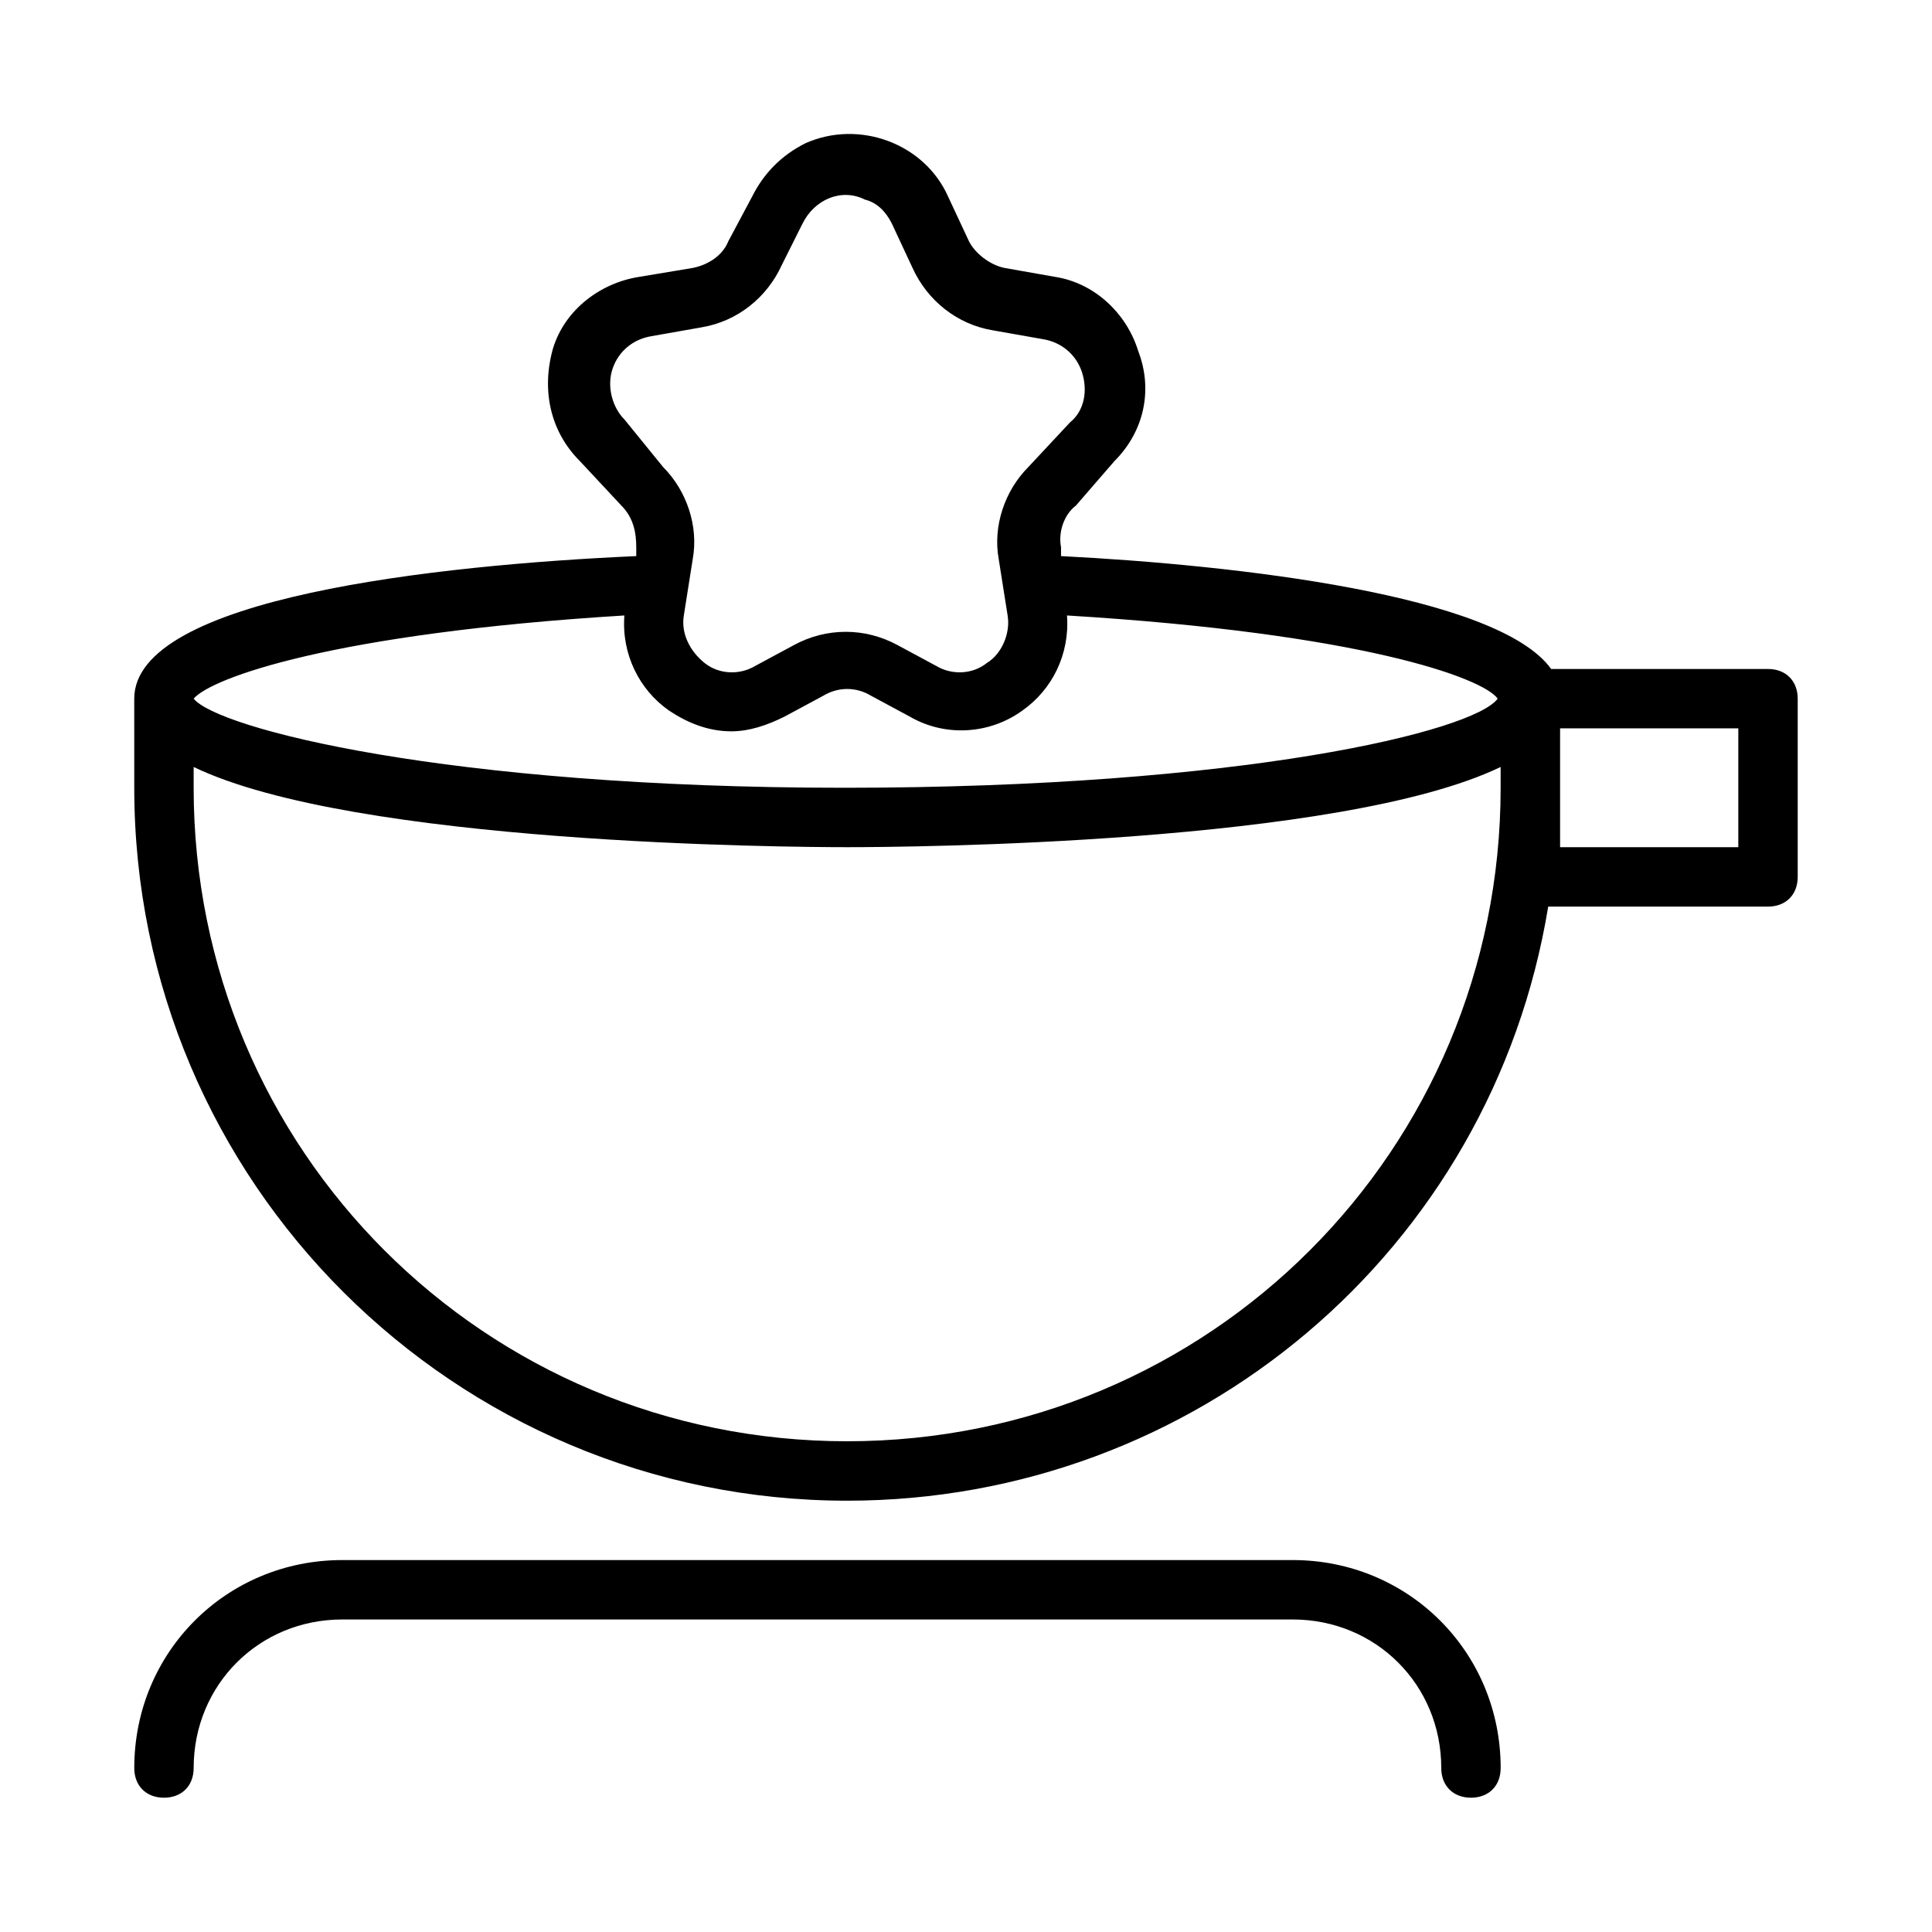
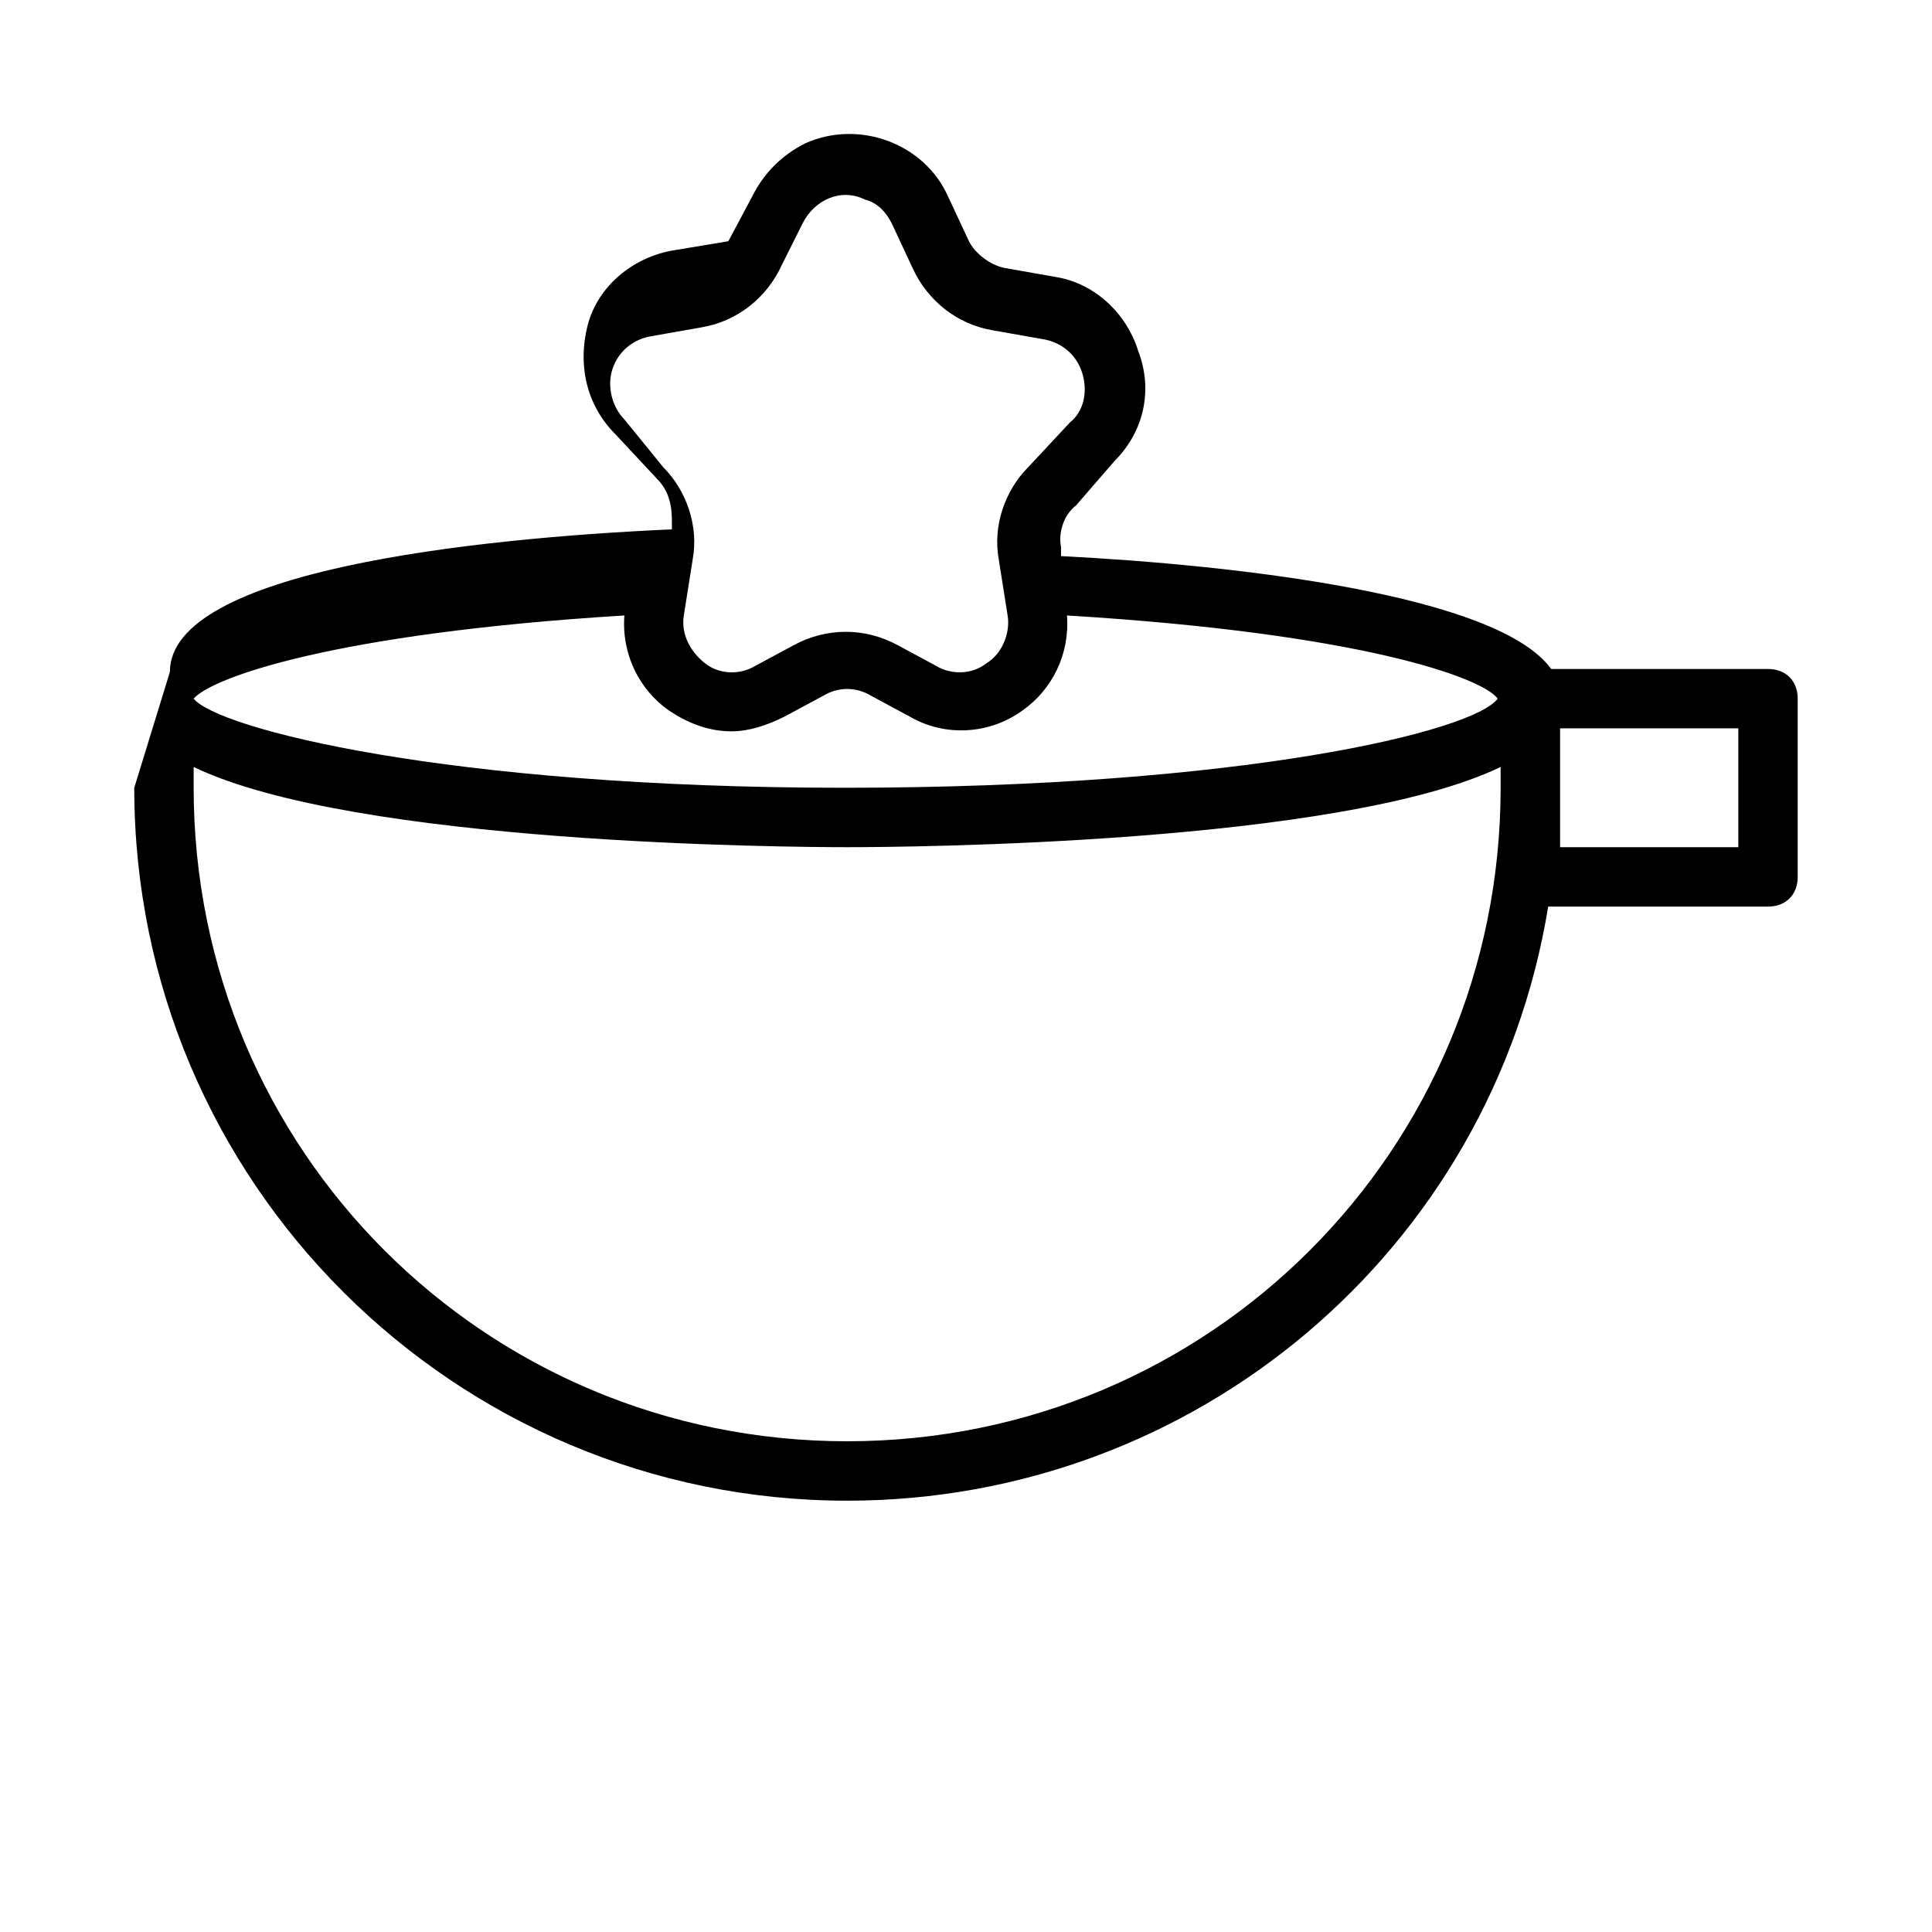
<svg xmlns="http://www.w3.org/2000/svg" fill="#000000" width="800px" height="800px" version="1.1" viewBox="144 144 512 512">
  <g>
-     <path d="m179.58 352.77c0 104.7 85.02 188.93 188.93 188.93 92.102 0 170.82-66.125 185.78-157.44h58.25c4.723 0 7.871-3.148 7.871-7.871v-47.23c0-4.723-3.148-7.871-7.871-7.871h-57.465c-14.168-19.68-83.445-27.551-129.89-29.914v-2.363c-0.789-3.938 0.789-8.66 3.938-11.02l10.23-11.809c7.871-7.871 10.234-18.895 6.297-29.125-3.148-10.238-11.809-18.109-22.043-19.684l-13.383-2.363c-3.938-0.789-7.871-3.938-9.445-7.086l-5.512-11.809c-6.297-14.168-23.617-20.469-37.785-14.168-6.297 3.148-11.02 7.871-14.168 14.168l-6.297 11.812c-1.574 3.938-5.512 6.297-9.445 7.086l-14.172 2.359c-10.234 1.574-19.68 8.66-22.828 18.895-3.148 11.02-0.789 22.039 7.086 29.914l11.02 11.809c3.148 3.148 3.938 7.086 3.938 11.02v2.363c-52.746 2.359-133.04 11.02-133.04 37.781zm188.93 173.18c-96.039 0-173.19-77.145-173.19-173.18v-5.512c42.508 20.469 157.44 21.254 173.18 21.254 15.742 0 130.68-0.789 173.18-21.254l0.004 5.512c0 96.039-77.145 173.18-173.18 173.18zm236.16-157.44h-47.23v-31.488h47.23zm-295.2-113.36c-3.148-3.148-4.723-8.66-3.148-13.383 1.574-4.723 5.512-7.871 10.234-8.66l13.383-2.363c9.445-1.574 17.32-7.871 21.254-16.531l5.512-11.016c3.148-6.297 10.234-9.445 16.531-6.297 3.148 0.785 5.508 3.148 7.086 6.297l5.512 11.809c3.938 8.66 11.809 14.957 21.254 16.531l13.383 2.363c4.723 0.789 8.66 3.938 10.234 8.66s0.789 10.234-3.148 13.383l-11.02 11.809c-6.297 6.297-9.445 15.742-7.871 24.402l2.363 14.957c0.789 4.723-1.574 10.234-5.512 12.594-3.938 3.148-9.445 3.148-13.383 0.789l-10.234-5.512c-8.66-4.723-18.895-4.723-27.551 0l-10.234 5.512c-3.938 2.363-9.445 2.363-13.383-0.789-3.938-3.148-6.297-7.871-5.512-12.594l2.363-14.957c1.574-8.66-1.574-18.105-7.871-24.402zm0 51.957c-0.789 10.234 3.938 19.68 11.809 25.191 4.723 3.148 10.234 5.512 16.531 5.512 4.723 0 9.445-1.574 14.168-3.938l10.234-5.512c3.938-2.363 8.66-2.363 12.594 0l10.234 5.512c9.445 5.512 21.254 4.723 29.914-1.574 7.871-5.512 12.594-14.957 11.809-25.191 77.934 4.723 110.21 16.531 114.14 22.043-6.297 8.66-67.699 23.617-173.18 23.617-105.48-0.004-166.1-15.746-172.4-23.621 4.727-5.508 37-17.316 114.14-22.039z" />
-     <path d="m187.45 620.41c4.723 0 7.871-3.148 7.871-7.871 0-22.043 17.32-39.359 39.359-39.359h251.91c22.043 0 39.359 17.32 39.359 39.359 0 4.723 3.148 7.871 7.871 7.871 4.723 0 7.871-3.148 7.871-7.871 0-30.699-24.402-55.105-55.105-55.105h-251.9c-30.699 0-55.105 24.402-55.105 55.105 0 4.723 3.148 7.871 7.871 7.871z" />
+     <path d="m179.58 352.77c0 104.7 85.02 188.93 188.93 188.93 92.102 0 170.82-66.125 185.78-157.44h58.25c4.723 0 7.871-3.148 7.871-7.871v-47.23c0-4.723-3.148-7.871-7.871-7.871h-57.465c-14.168-19.68-83.445-27.551-129.89-29.914v-2.363c-0.789-3.938 0.789-8.66 3.938-11.02l10.23-11.809c7.871-7.871 10.234-18.895 6.297-29.125-3.148-10.238-11.809-18.109-22.043-19.684l-13.383-2.363c-3.938-0.789-7.871-3.938-9.445-7.086l-5.512-11.809c-6.297-14.168-23.617-20.469-37.785-14.168-6.297 3.148-11.02 7.871-14.168 14.168l-6.297 11.812l-14.172 2.359c-10.234 1.574-19.68 8.66-22.828 18.895-3.148 11.02-0.789 22.039 7.086 29.914l11.02 11.809c3.148 3.148 3.938 7.086 3.938 11.02v2.363c-52.746 2.359-133.04 11.02-133.04 37.781zm188.93 173.18c-96.039 0-173.19-77.145-173.19-173.18v-5.512c42.508 20.469 157.44 21.254 173.18 21.254 15.742 0 130.68-0.789 173.18-21.254l0.004 5.512c0 96.039-77.145 173.18-173.18 173.18zm236.16-157.44h-47.23v-31.488h47.23zm-295.2-113.36c-3.148-3.148-4.723-8.66-3.148-13.383 1.574-4.723 5.512-7.871 10.234-8.66l13.383-2.363c9.445-1.574 17.32-7.871 21.254-16.531l5.512-11.016c3.148-6.297 10.234-9.445 16.531-6.297 3.148 0.785 5.508 3.148 7.086 6.297l5.512 11.809c3.938 8.66 11.809 14.957 21.254 16.531l13.383 2.363c4.723 0.789 8.66 3.938 10.234 8.66s0.789 10.234-3.148 13.383l-11.02 11.809c-6.297 6.297-9.445 15.742-7.871 24.402l2.363 14.957c0.789 4.723-1.574 10.234-5.512 12.594-3.938 3.148-9.445 3.148-13.383 0.789l-10.234-5.512c-8.66-4.723-18.895-4.723-27.551 0l-10.234 5.512c-3.938 2.363-9.445 2.363-13.383-0.789-3.938-3.148-6.297-7.871-5.512-12.594l2.363-14.957c1.574-8.66-1.574-18.105-7.871-24.402zm0 51.957c-0.789 10.234 3.938 19.68 11.809 25.191 4.723 3.148 10.234 5.512 16.531 5.512 4.723 0 9.445-1.574 14.168-3.938l10.234-5.512c3.938-2.363 8.66-2.363 12.594 0l10.234 5.512c9.445 5.512 21.254 4.723 29.914-1.574 7.871-5.512 12.594-14.957 11.809-25.191 77.934 4.723 110.21 16.531 114.14 22.043-6.297 8.66-67.699 23.617-173.18 23.617-105.48-0.004-166.1-15.746-172.4-23.621 4.727-5.508 37-17.316 114.14-22.039z" />
  </g>
</svg>